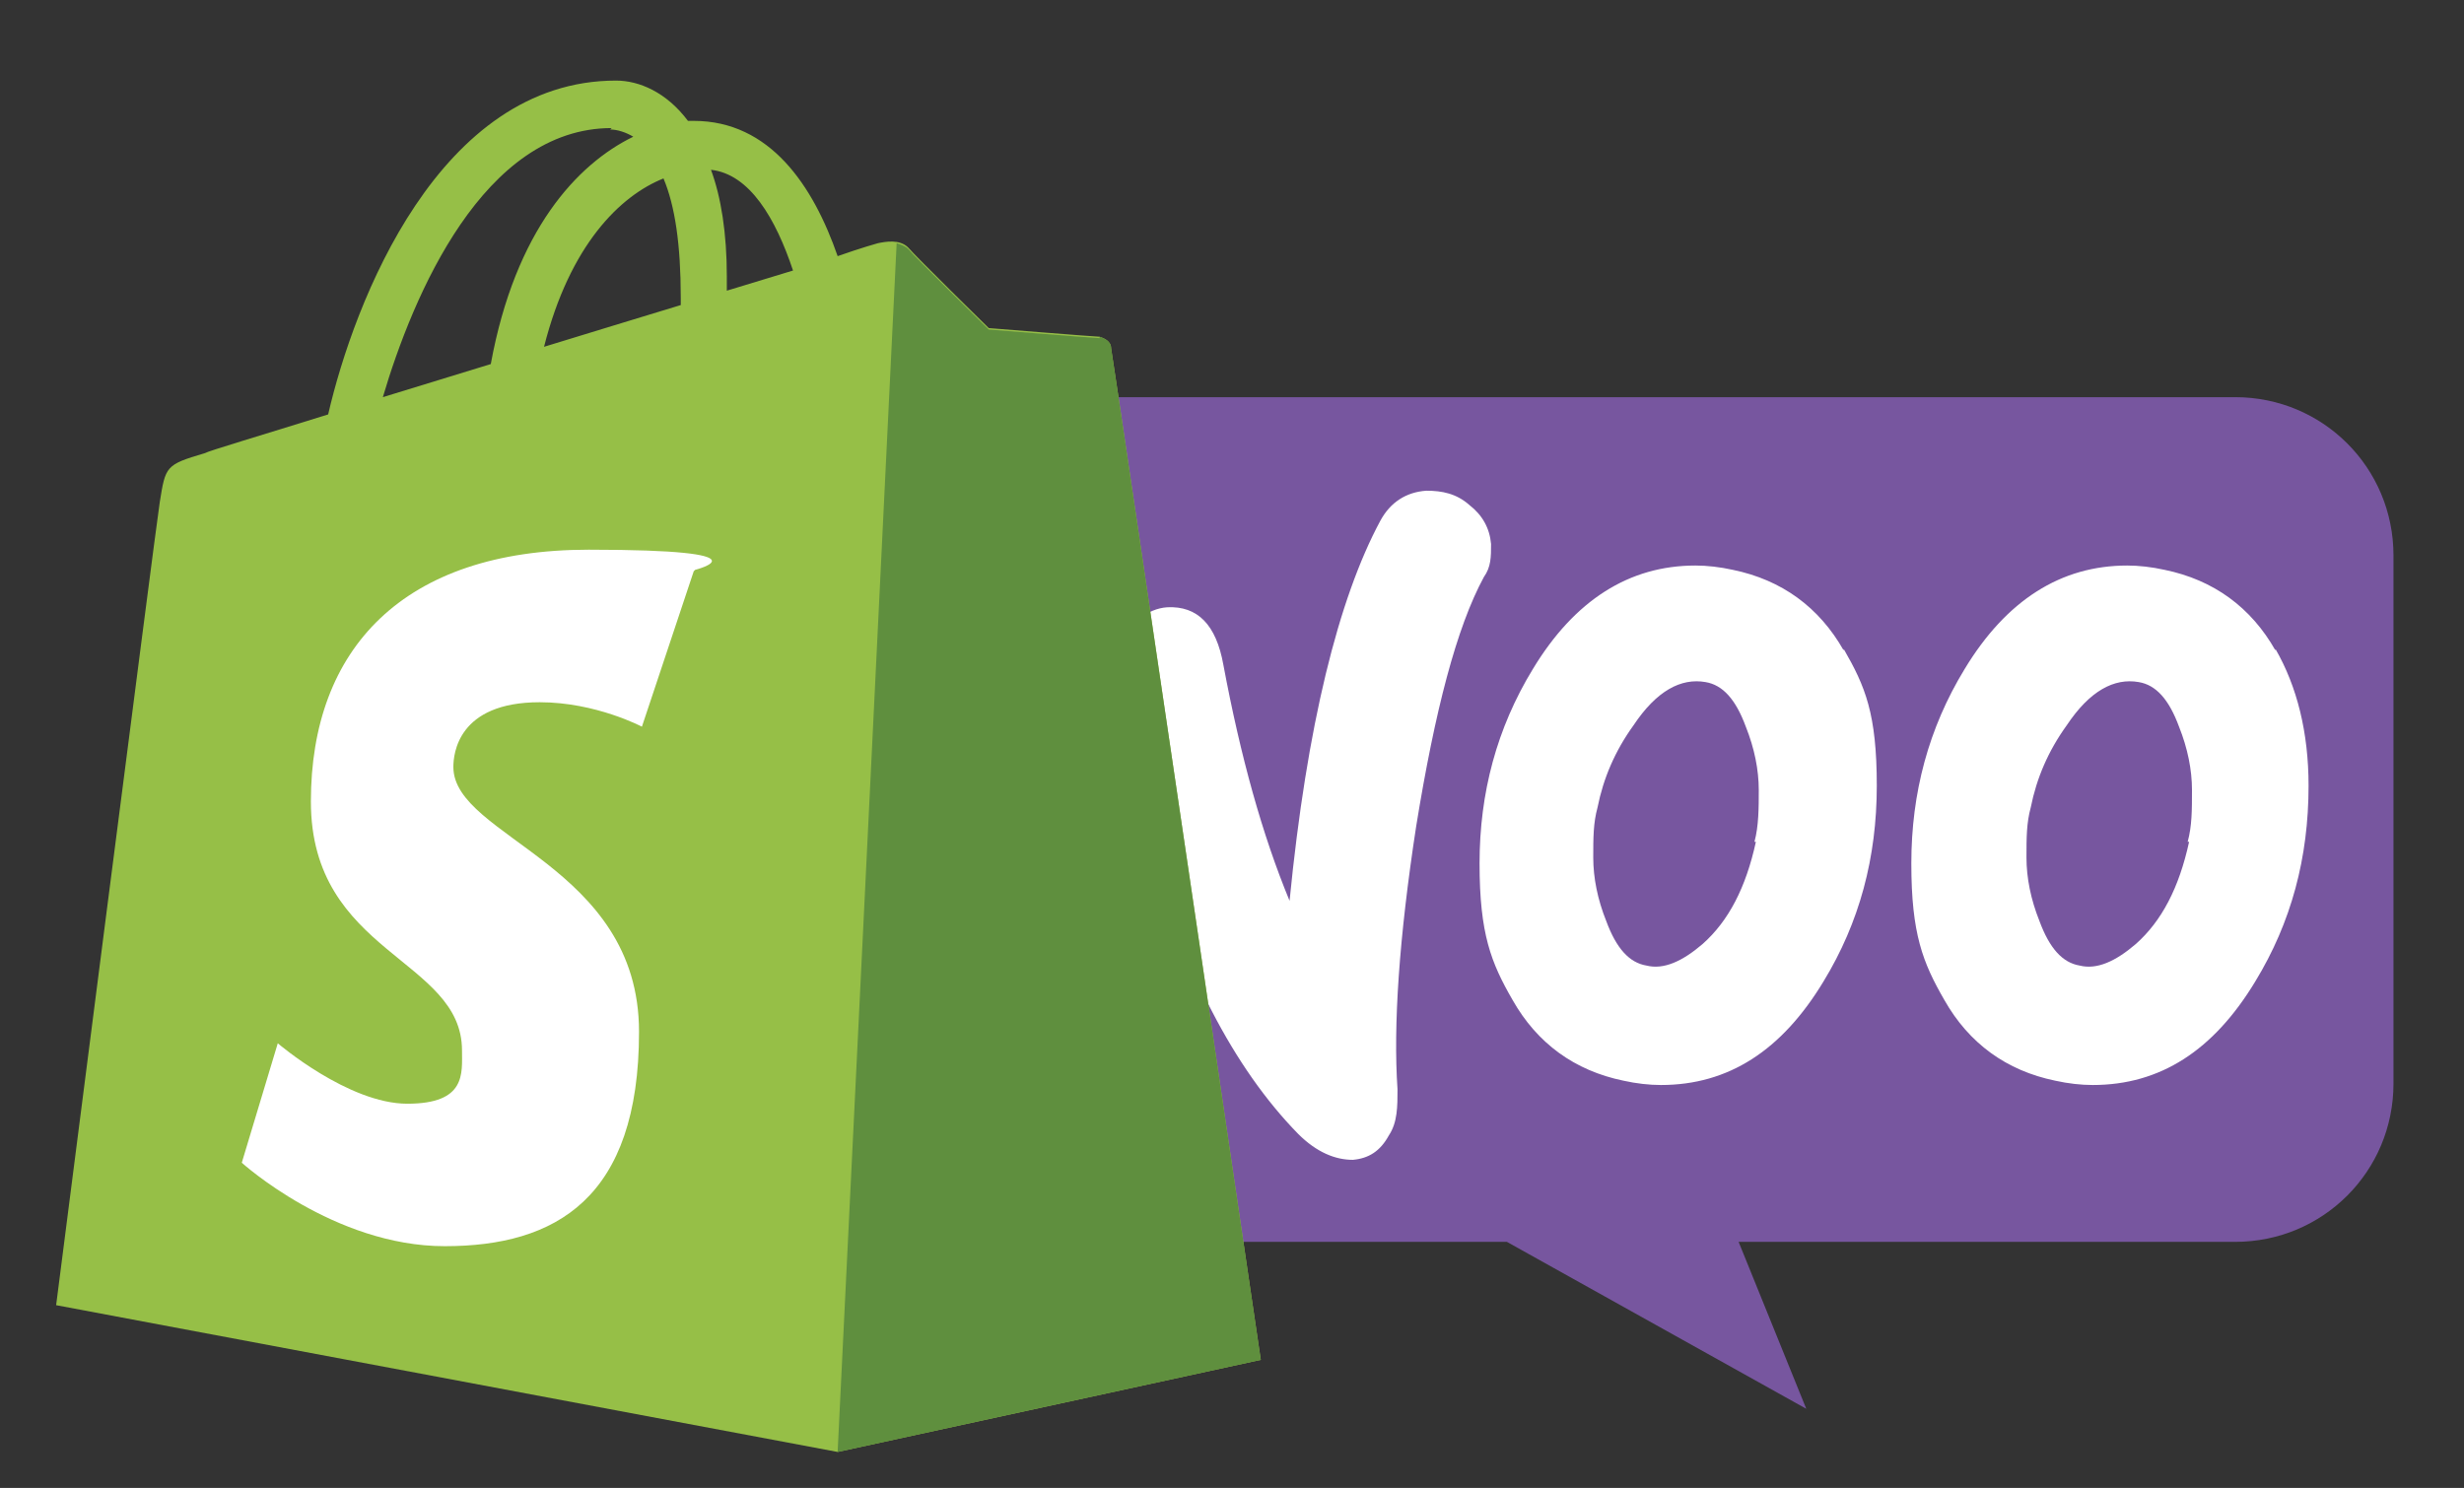
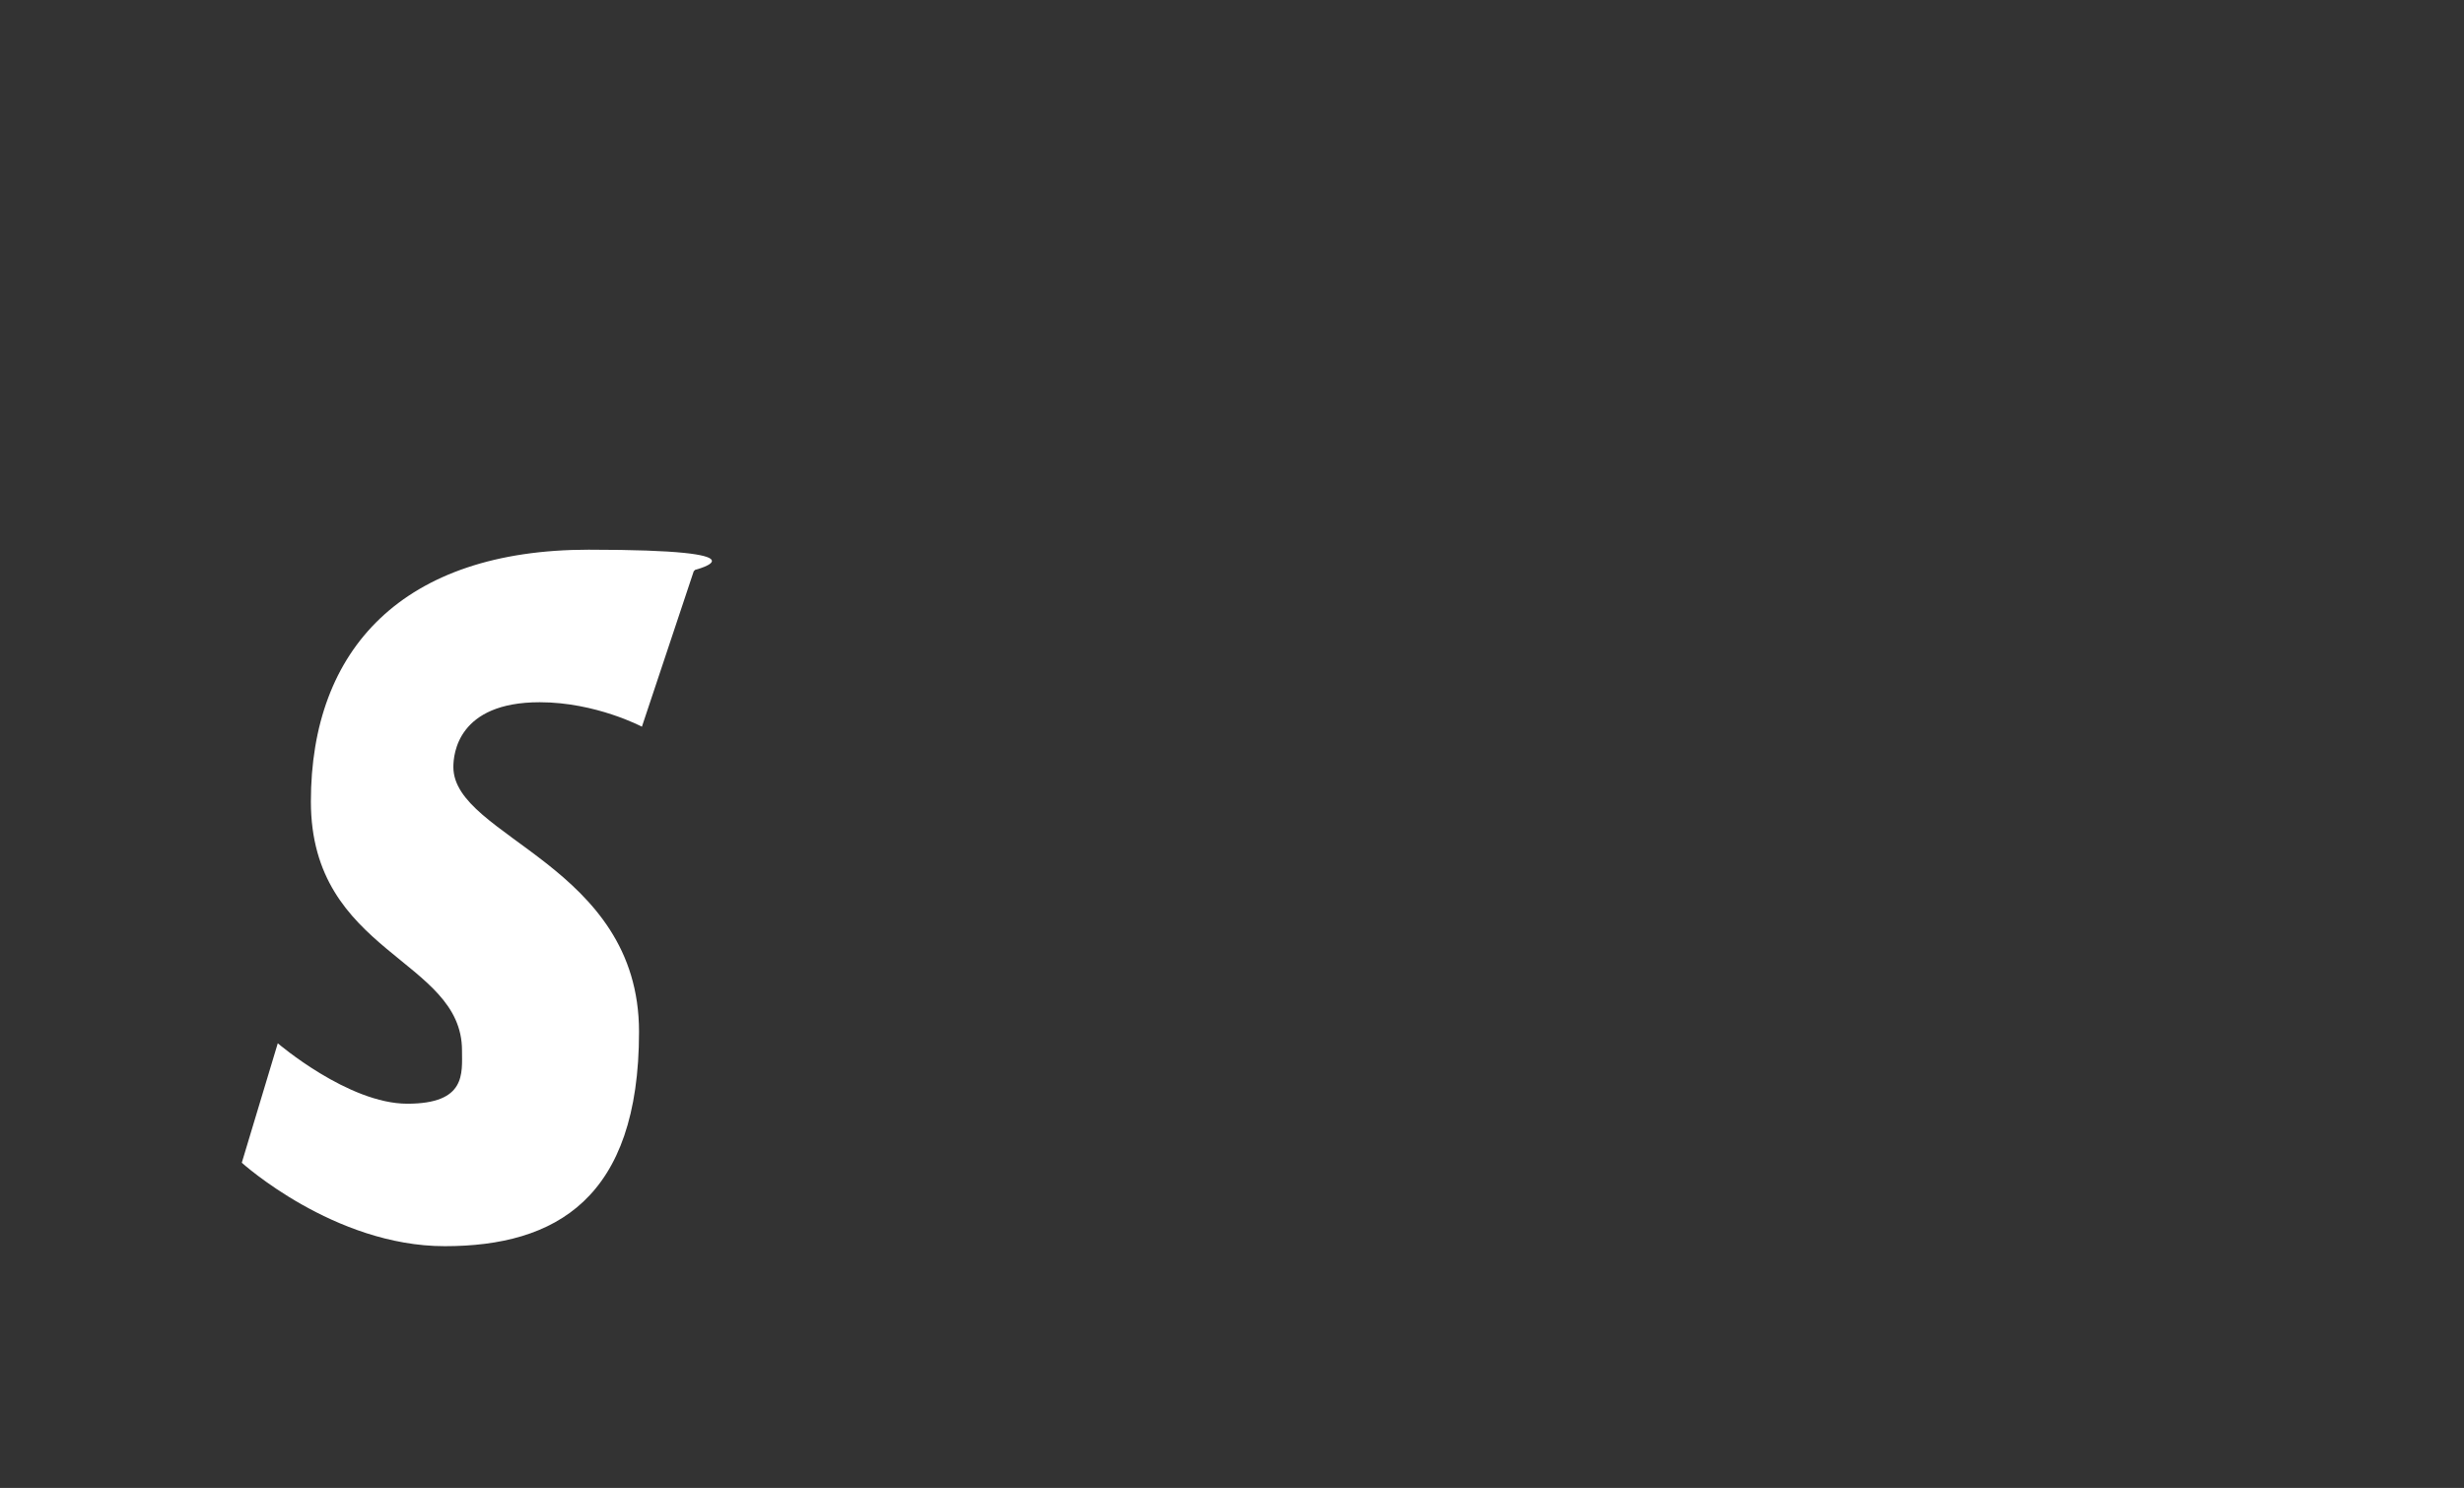
<svg xmlns="http://www.w3.org/2000/svg" id="Lager_1" version="1.1" viewBox="0 0 171.2 103.4">
  <rect x="0" y="0" width="171.2" height="103.4" fill="#333333" stroke="none" />
  <defs>
    <style>
      .st0 {
        fill: #5f8f3e;
      }

      .st1 {
        fill: #77569f;
      }

      .st2 {
        fill: #fff;
      }

      .st3 {
        fill: #96bf47;
      }
    </style>
  </defs>
-   <path class="st1" d="M59.1,27.6h96.2c6.1,0,11,4.9,11,11v36.7c0,6.1-4.9,11-11,11h-34.5l4.7,11.6-20.8-11.6h-45.6c-6.1,0-11-4.9-11-11v-36.7c0-6,4.9-11,11-11h0Z" />
-   <path class="st2" d="M54.9,37.6c.7-.9,1.7-1.4,3-1.5,2.5-.2,3.8,1,4.2,3.5,1.5,10,3.1,18.5,4.9,25.5l10.5-20c1-1.8,2.2-2.8,3.6-2.9,2.1-.1,3.4,1.2,3.9,4,1.2,6.4,2.7,11.8,4.6,16.4,1.2-12.2,3.4-21,6.3-26.4.7-1.3,1.8-2,3.2-2.1,1.1,0,2.1.2,3,1,.9.7,1.4,1.6,1.5,2.7,0,.9,0,1.6-.5,2.3-1.9,3.5-3.4,9.3-4.7,17.3-1.2,7.8-1.6,13.9-1.3,18.3,0,1.2,0,2.3-.6,3.2-.6,1.1-1.4,1.6-2.5,1.7-1.2,0-2.5-.5-3.8-1.8-4.5-4.6-8-11.4-10.6-20.5-3.1,6.1-5.4,10.8-6.9,13.8-2.8,5.4-5.2,8.2-7.3,8.4-1.3,0-2.4-1-3.4-3.3-2.5-6.3-5.1-18.4-7.9-36.5-.2-1.2,0-2.4.8-3.2h0ZM158.1,45.2c-1.7-3-4.3-4.9-7.7-5.6-.9-.2-1.8-.3-2.6-.3-4.6,0-8.4,2.4-11.3,7.2-2.5,4.1-3.7,8.6-3.7,13.5s.8,6.9,2.3,9.5c1.7,3,4.3,4.9,7.7,5.6.9.2,1.8.3,2.6.3,4.7,0,8.4-2.4,11.3-7.2,2.5-4.1,3.7-8.6,3.7-13.6,0-3.7-.8-6.9-2.3-9.5ZM152.1,58.5c-.7,3.2-1.9,5.5-3.7,7.1-1.4,1.2-2.7,1.8-3.9,1.5-1.2-.2-2.1-1.2-2.8-3.1-.6-1.5-.9-3-.9-4.4s0-2.4.3-3.5c.4-2,1.2-3.9,2.5-5.7,1.6-2.4,3.3-3.3,5-3,1.2.2,2.1,1.2,2.8,3.1.6,1.5.9,3,.9,4.4s0,2.5-.3,3.6h0ZM128.1,45.2c-1.7-3-4.3-4.9-7.7-5.6-.9-.2-1.8-.3-2.6-.3-4.6,0-8.4,2.4-11.3,7.2-2.5,4.1-3.7,8.6-3.7,13.5s.8,6.9,2.3,9.5c1.7,3,4.3,4.9,7.7,5.6.9.2,1.8.3,2.6.3,4.7,0,8.4-2.4,11.3-7.2,2.5-4.1,3.7-8.6,3.7-13.6s-.8-6.9-2.3-9.5ZM122,58.5c-.7,3.2-1.9,5.5-3.7,7.1-1.4,1.2-2.7,1.8-3.9,1.5-1.2-.2-2.1-1.2-2.8-3.1-.6-1.5-.9-3-.9-4.4s0-2.4.3-3.5c.4-2,1.2-3.9,2.5-5.7,1.6-2.4,3.3-3.3,5-3,1.2.2,2.1,1.2,2.8,3.1.6,1.5.9,3,.9,4.4,0,1.2,0,2.5-.3,3.6h0Z" />
  <g>
-     <path class="st3" d="M77.2,24.2c0-.5-.5-.7-.8-.8-.3,0-7.7-.6-7.7-.6,0,0-5.1-5-5.6-5.6-.6-.6-1.6-.4-2.1-.3,0,0-1.1.3-2.8.9-1.7-4.9-4.7-9.4-10-9.4s-.3,0-.4,0c-1.5-2-3.4-2.8-5-2.8-12.3,0-18.2,15.4-20,23.2-4.8,1.5-8.2,2.5-8.6,2.7-2.7.8-2.7.9-3.1,3.4-.3,1.9-7.2,55.8-7.2,55.8l54.3,10.2,29.4-6.4s-10.3-69.9-10.4-70.3h0ZM55.1,18.8l-4.6,1.4c0-.3,0-.6,0-1,0-3-.4-5.5-1.1-7.4,2.7.3,4.5,3.4,5.7,7ZM46.1,12.4c.8,1.9,1.2,4.6,1.2,8.3s0,.4,0,.5c-3,.9-6.2,1.9-9.5,2.9,1.8-7.1,5.3-10.5,8.3-11.7h0ZM42.4,9c.5,0,1.1.2,1.6.5-3.9,1.9-8.2,6.5-9.9,15.8l-7.5,2.3c2.1-7.1,7-18.7,15.9-18.7h0Z" />
-     <path class="st0" d="M76.4,23.5c-.3,0-7.7-.6-7.7-.6,0,0-5.1-5-5.6-5.6-.2-.2-.5-.3-.8-.4l-4.1,84,29.4-6.4s-10.3-69.9-10.4-70.3c0-.5-.5-.7-.8-.8" />
    <path class="st2" d="M48.2,39.7l-3.6,10.8s-3.2-1.7-7.1-1.7c-5.7,0-6,3.6-6,4.5,0,4.9,12.9,6.8,12.9,18.4s-5.8,14.9-13.5,14.9-14.1-5.8-14.1-5.8l2.5-8.3s4.9,4.2,9,4.2,3.8-2.1,3.8-3.7c0-6.4-10.5-6.7-10.5-17.3s6.4-17.5,19.3-17.5,7.4,1.4,7.4,1.4" />
  </g>
</svg>